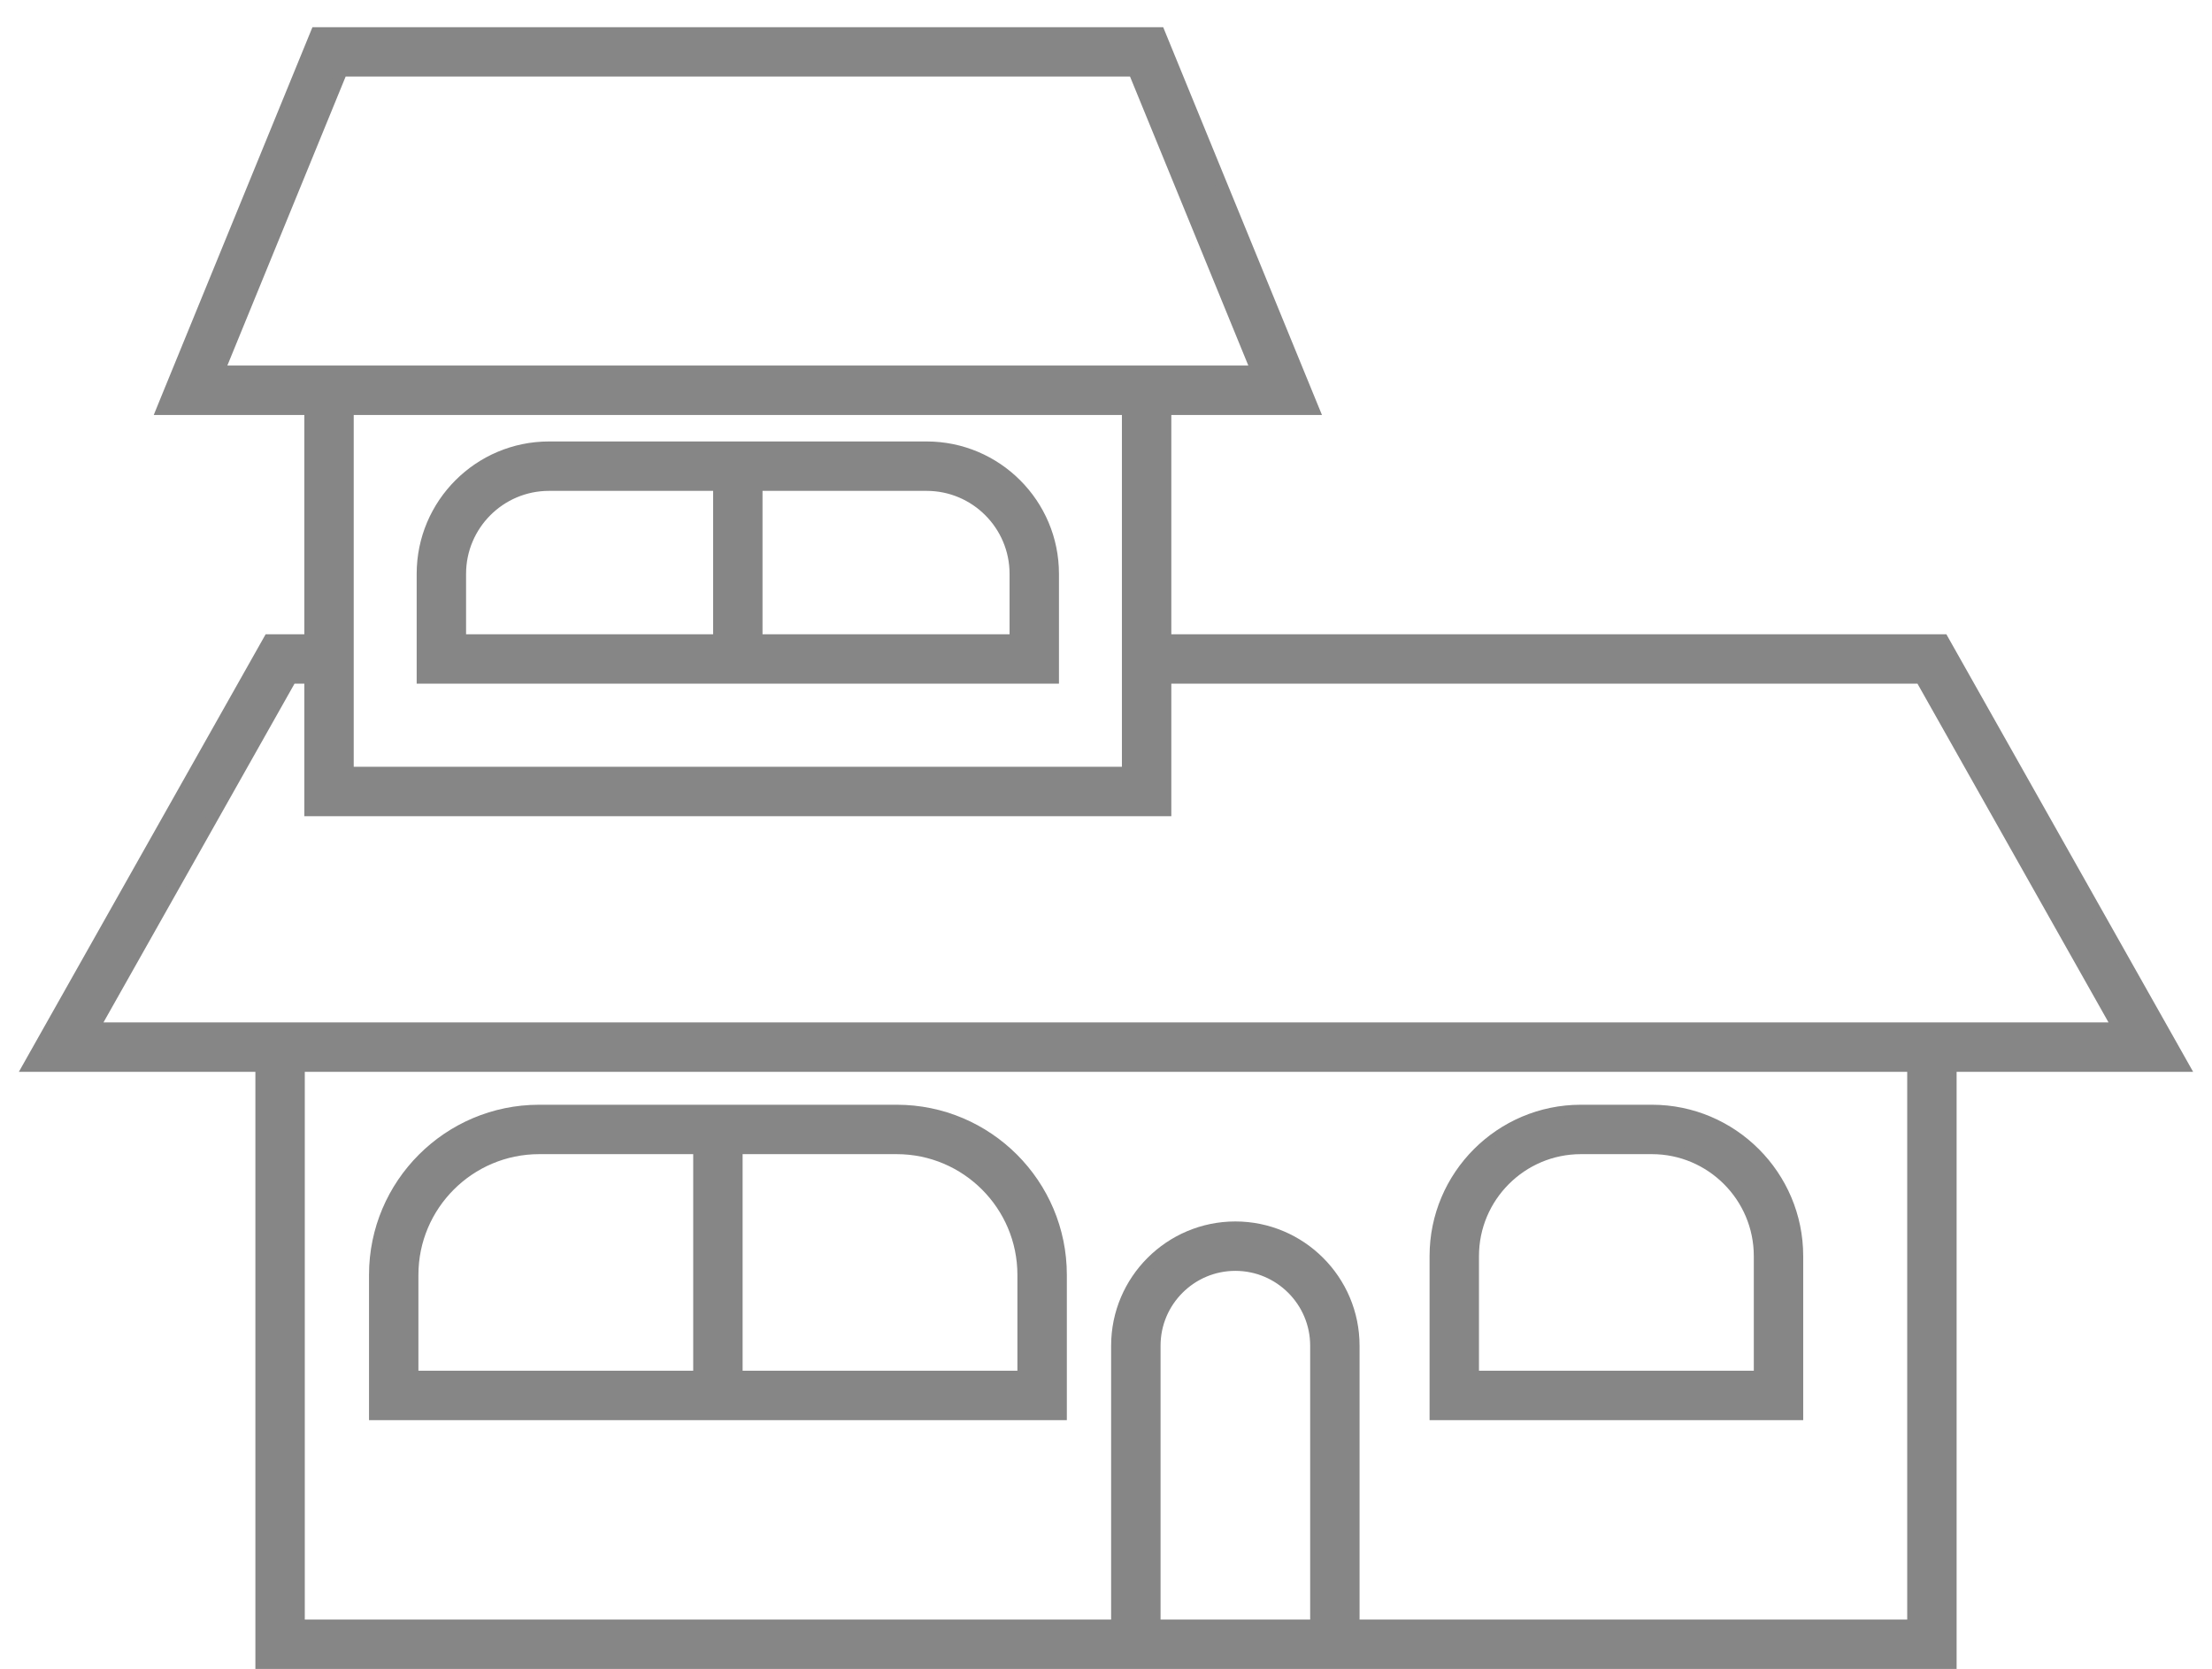
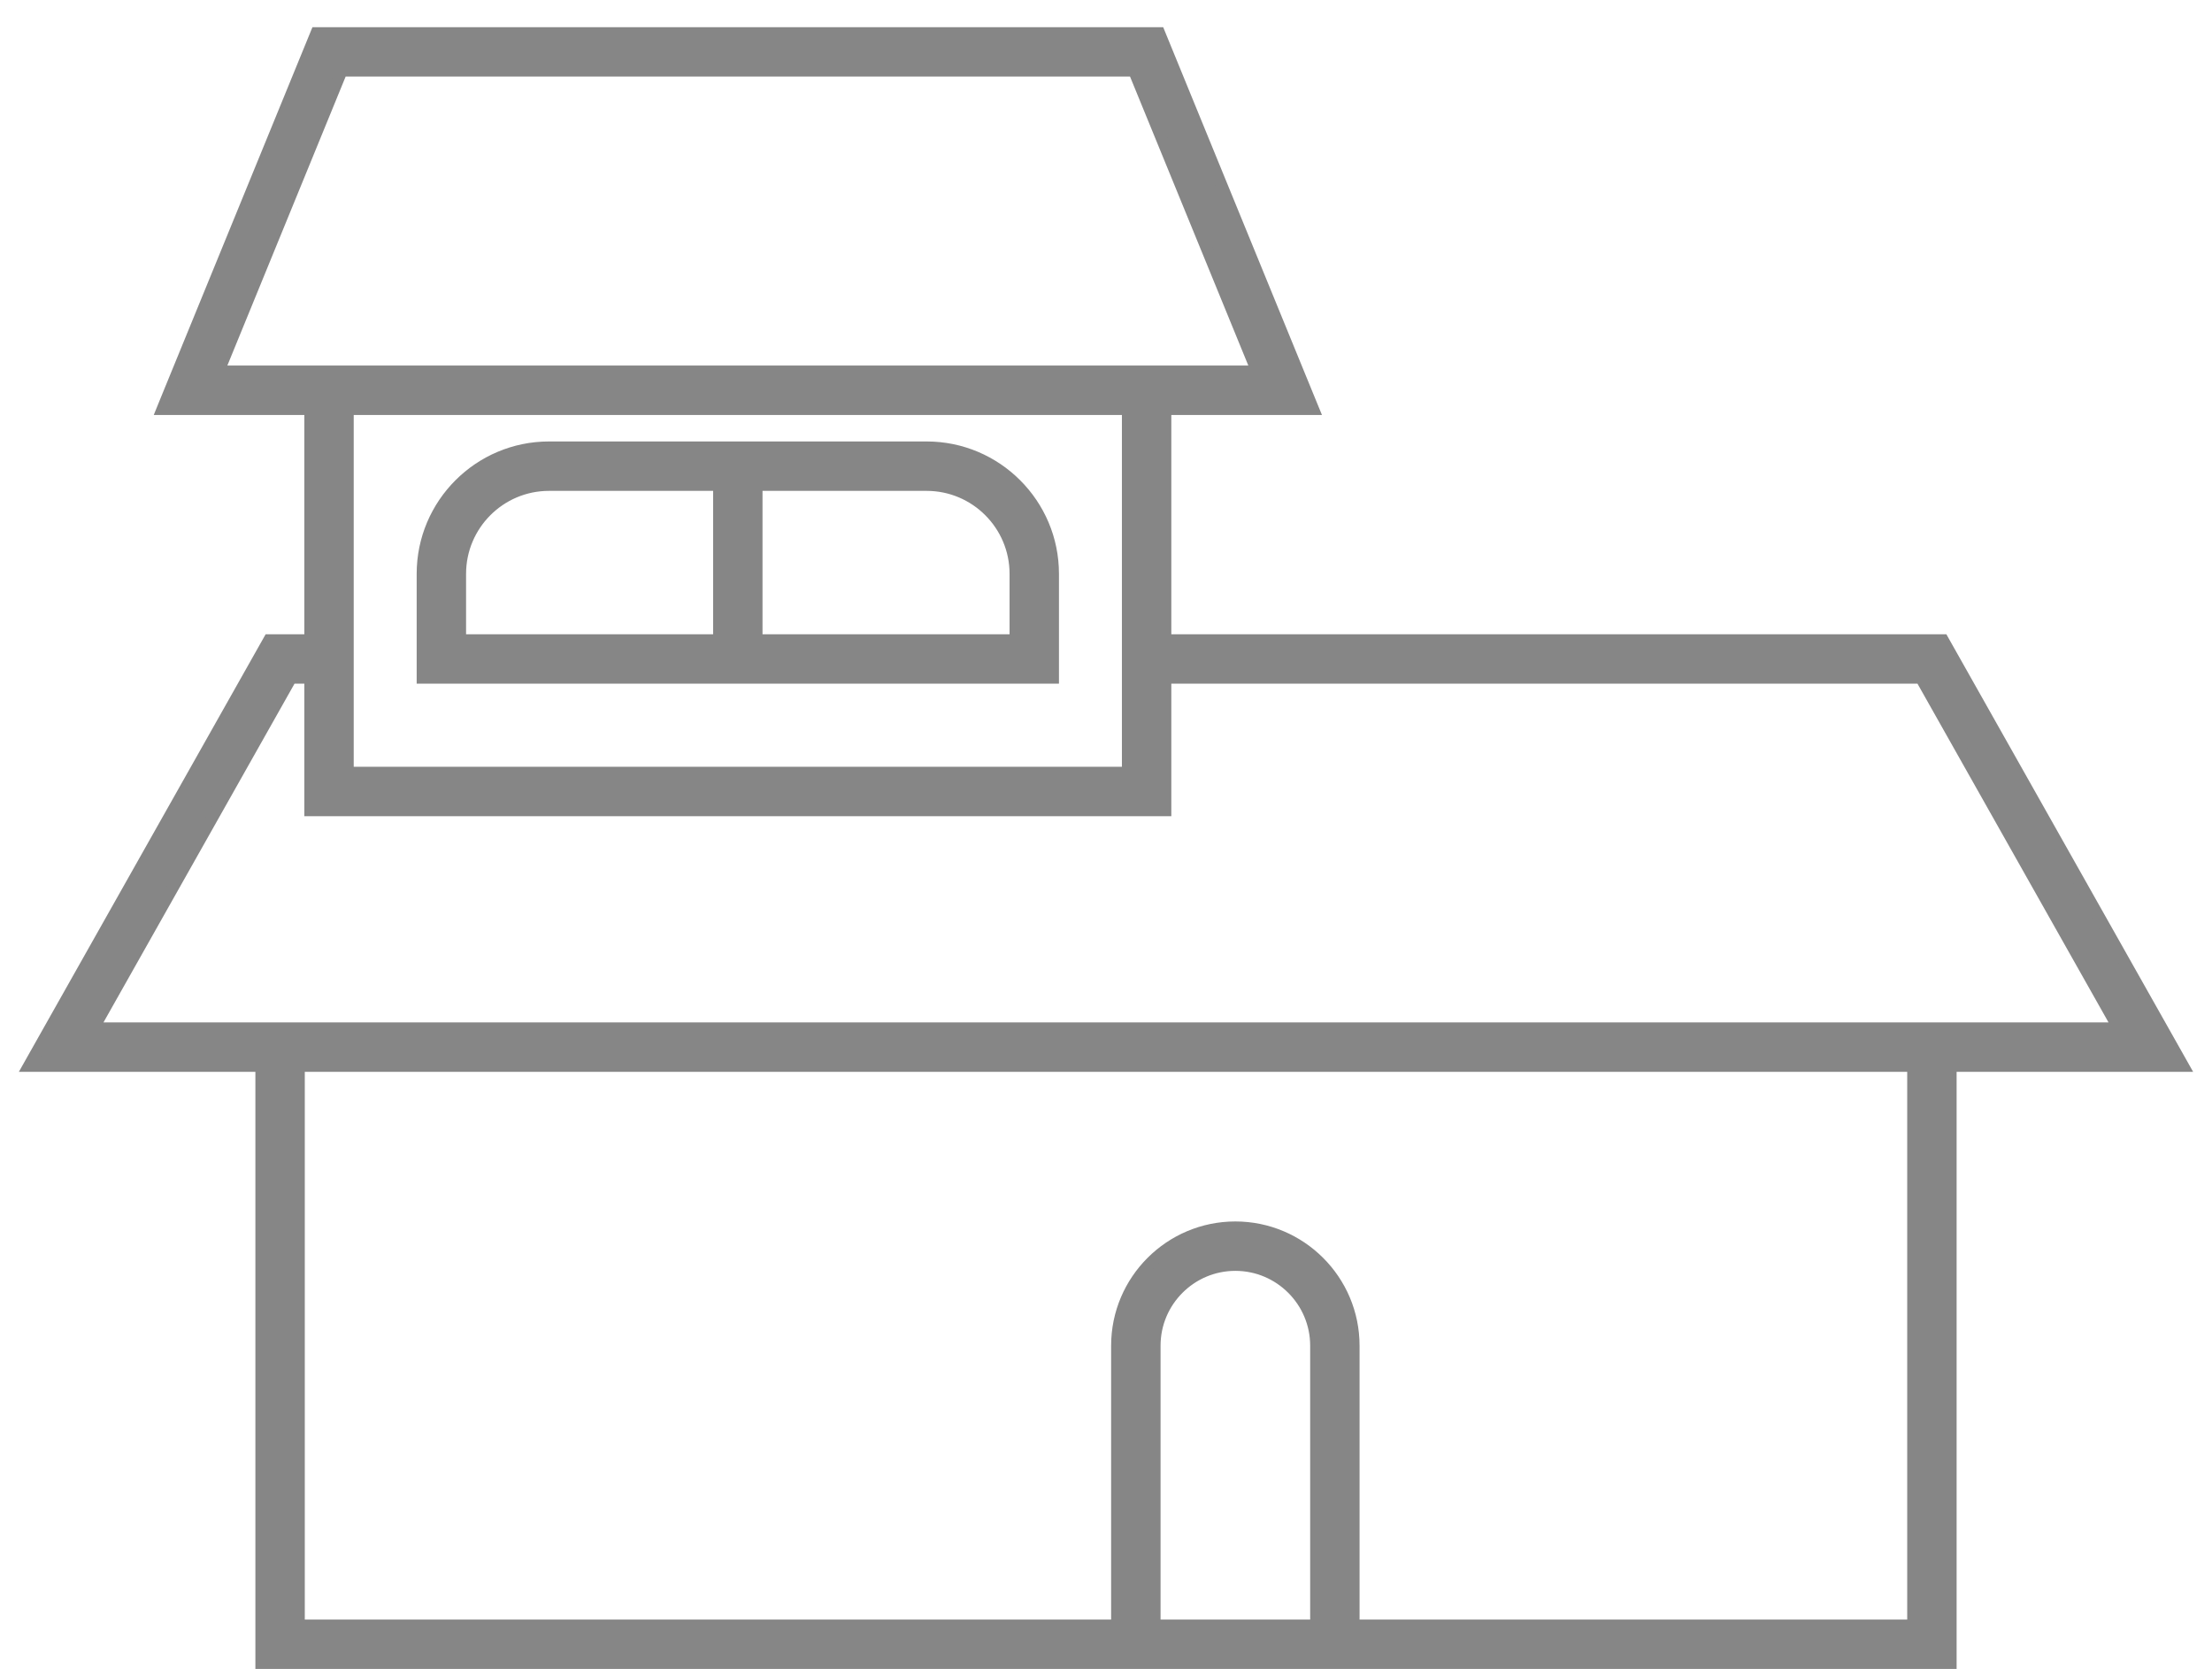
<svg xmlns="http://www.w3.org/2000/svg" width="57" height="43" viewBox="0 0 57 43" fill="none">
  <path d="M56 27.465H56.257L56.131 27.241L50.11 16.567L50.067 16.491H49.979H30.033V10.541H33.617H33.841L33.756 10.334L29.911 0.943L29.873 0.85H29.773H8.253H8.152L8.114 0.943L4.269 10.334L4.185 10.541H4.408H7.992V16.491H7.021H6.933L6.89 16.567L0.869 27.241L0.743 27.465H1H6.731V42.7V42.85H6.881H28.933H34.734H50.119H50.269V42.7V27.465H56ZM7.502 17.464H7.992V20.729V20.879H8.142H29.883H30.033V20.729V17.464H49.498L54.59 26.491H50.119H6.881H2.41L7.502 17.464ZM29.22 1.823L32.391 9.568H29.883H8.142H5.635L8.806 1.823H29.22ZM8.965 10.541H29.06V16.641V19.906H8.965V16.641V10.541ZM29.756 41.877V34.67C29.756 33.525 30.688 32.593 31.833 32.593C32.979 32.593 33.911 33.525 33.911 34.67V41.877H29.756ZM49.296 41.877H34.884V34.67C34.884 32.988 33.515 31.62 31.833 31.62C30.151 31.62 28.782 32.988 28.782 34.67V41.877H7.704V27.465H49.296V41.877Z" fill="#868686" stroke="#868686" stroke-width="0.3" />
  <path d="M26.988 17.464H27.138V17.314V14.784C27.138 12.986 25.676 11.524 23.878 11.524H19.349H18.676H14.147C12.349 11.524 10.887 12.986 10.887 14.784V17.314V17.464H11.037H18.676H19.349H26.988ZM19.499 12.497H23.878C25.139 12.497 26.165 13.523 26.165 14.784V16.491H19.499V12.497ZM11.86 16.491V14.784C11.86 13.523 12.886 12.497 14.147 12.497H18.526V16.491H11.86Z" fill="#868686" stroke="#868686" stroke-width="0.3" />
-   <path d="M27.191 36.439H27.341V36.289V32.846C27.341 30.512 25.442 28.613 23.107 28.613H18.836H18.163H13.893C11.558 28.613 9.659 30.512 9.659 32.846V36.289V36.439H9.809H18.163H18.836H27.191ZM18.986 29.586H23.107C24.905 29.586 26.367 31.049 26.367 32.846V35.466H18.986V29.586ZM10.632 35.466V32.846C10.632 31.049 12.095 29.586 13.893 29.586H18.013V35.466H10.632Z" fill="#868686" stroke="#868686" stroke-width="0.3" />
-   <path d="M36.988 36.289V36.439H37.138H46.166H46.316V36.289V32.362C46.316 30.295 44.634 28.613 42.567 28.613H40.737C38.67 28.613 36.988 30.295 36.988 32.362V36.289ZM45.343 35.466H37.961V32.362C37.961 30.832 39.207 29.586 40.737 29.586H42.567C44.097 29.586 45.343 30.832 45.343 32.362V35.466Z" fill="#868686" stroke="#868686" stroke-width="0.3" />
</svg>